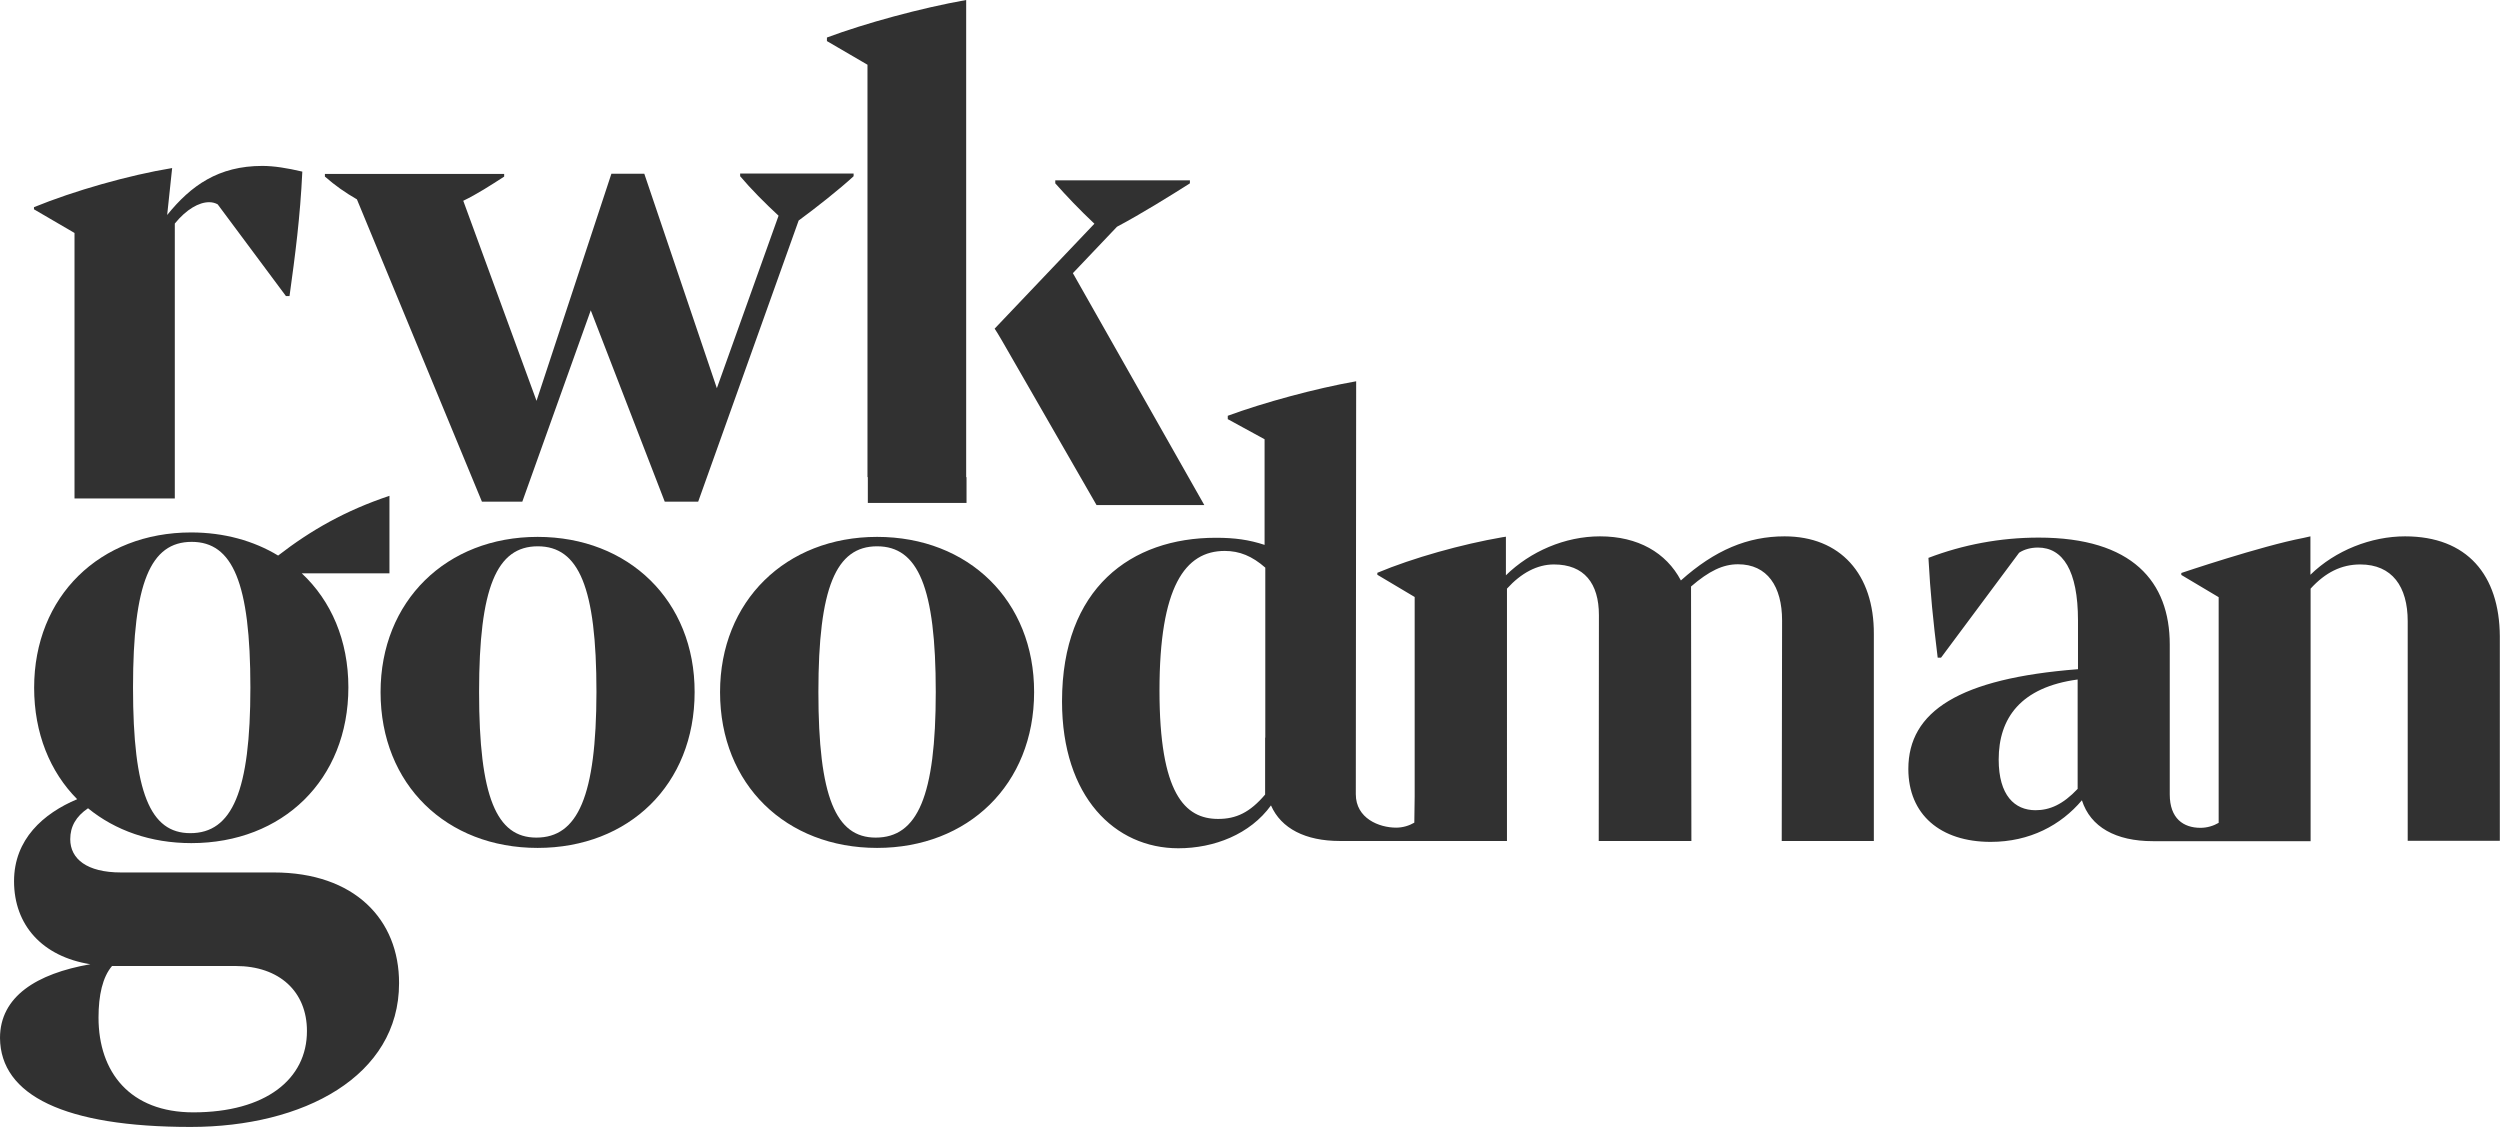
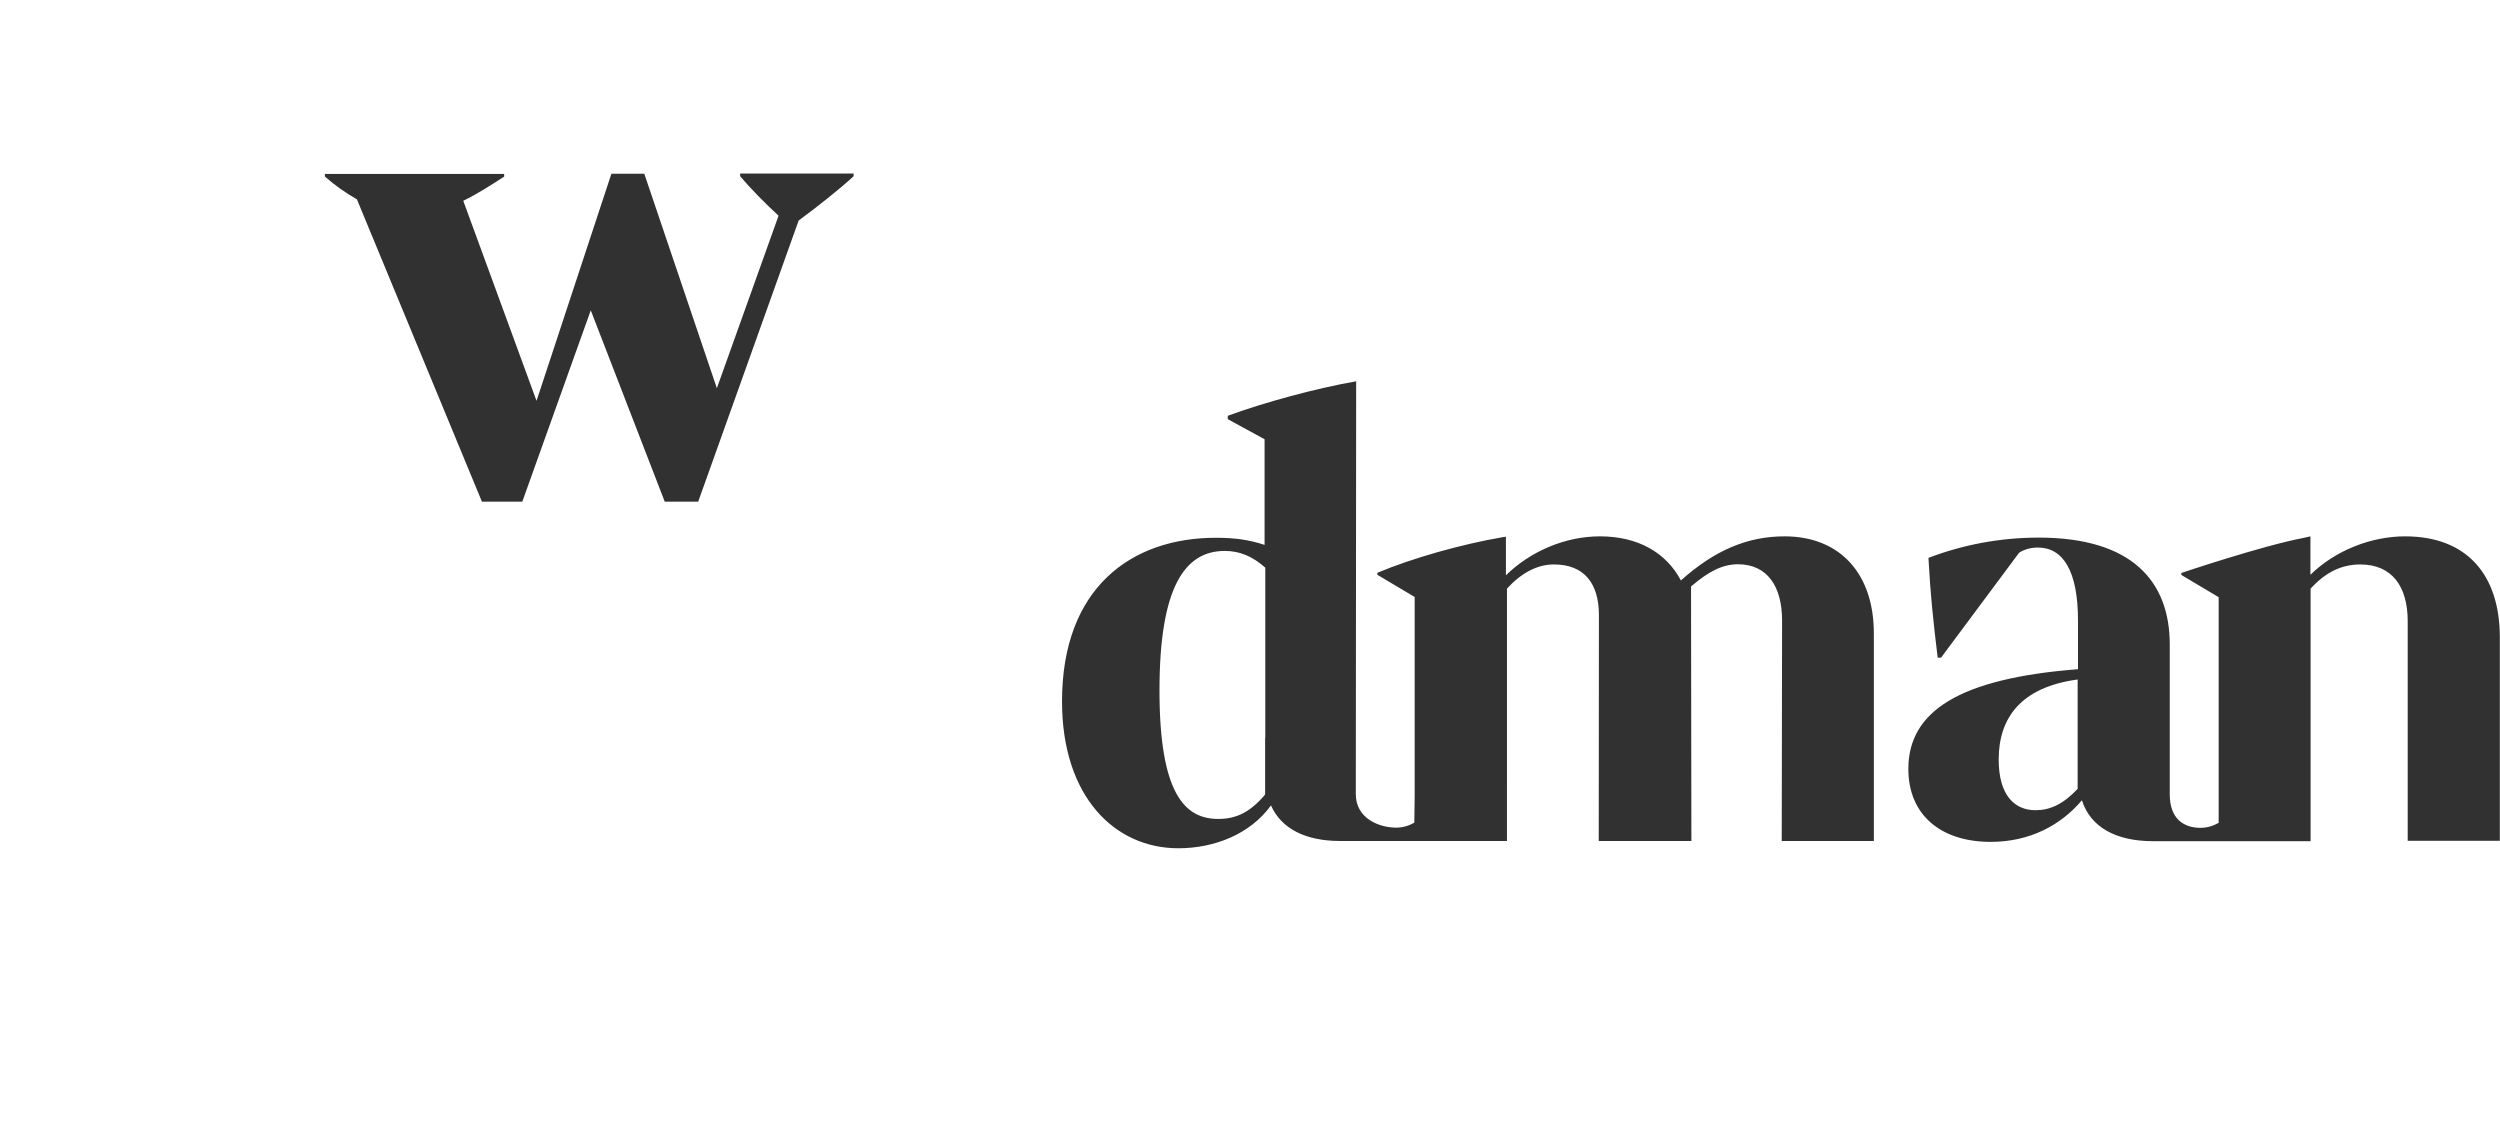
<svg xmlns="http://www.w3.org/2000/svg" version="1.1" id="Layer_1" x="0px" y="0px" viewBox="0 0 1405.8 633.7" style="enable-background:new 0 0 1405.8 633.7;" xml:space="preserve">
  <style type="text/css">
	.st0{fill:#313131;}
</style>
-   <path class="st0" d="M302.3,301.9c-51.3,0-88.3,36.1-88.3,87.3c0,52.1,37.2,87.6,88.3,87.6c51.3,0,88.3-35.6,88.3-87.6  C390.7,337.8,353.5,301.9,302.3,301.9L302.3,301.9z M301.6,471c-22.4,0-32.2-22.8-32.2-81.9c0-58.7,9.9-81.9,33-81.9  c23.1,0,33,23.1,33,81.9C335.3,447.6,325,471,301.6,471z M493.2,301.9c-51.3,0-88.3,36.1-88.3,87.3c0,52.1,37.2,87.6,88.3,87.6  s88.3-35.6,88.3-87.6C581.6,337.8,544.6,301.9,493.2,301.9L493.2,301.9z M492.4,471c-22.4,0-32.2-22.8-32.2-81.9  c0-58.7,9.9-81.9,33-81.9c23.1,0,33,23.1,33,81.9C526.2,447.6,516,471,492.4,471z M41.9,265.8v14.5h56.4V125.7  c6.5-8,13.6-12,19.3-12c2,0,3.5,0.5,4.8,1.2l38.4,51.6h2c3.2-23.1,6-44.4,7.2-70c-8.5-2-16-3.2-22.5-3.2  c-24.7,0-40.2,11.1-53.5,27.6l2.8-26.4c-24.4,4-55.2,12.8-77.7,22v1.2L41.9,131V265.8z" />
-   <path class="st0" d="M153.9,490.6H68c-19.1,0-28.5-7.6-28.5-18.7c0-7.1,3.2-12.8,10-17.4c15.3,12.5,35.3,19.6,58.1,19.6  c51.3,0,88.3-35.6,88.3-87.6c0-26.4-9.7-48.7-26.2-64.1h49.3v-43.6c-24.8,8.3-44.1,19.3-62.6,33.6c-13.7-8.3-30.4-13-48.9-13  c-51.3,0-88.3,35.9-88.3,87.3c0,25.6,8.9,47.3,24.2,62.7c-19,8-35.5,22.5-35.5,46.1c0,24.7,15.9,42.4,42.9,46.7  C20.5,547.5,0,560.4,0,583.7c0.3,32.2,36.2,50,107.2,50c63.5,0,117.2-28.5,117.2-80.8C224.5,517.1,199.4,490.6,153.9,490.6z   M107.8,304.7c23,0,33,23,33,81.9c0,58.3-10.2,81.9-33.8,81.9c-22.5,0-32.2-22.8-32.2-81.9C74.8,327.8,84.6,304.7,107.8,304.7z   M108.7,625.5c-35.5,0-53.3-22.5-53.3-53.3c0-12.6,2.3-22.8,7.6-29h69.5c24.7,0,40.1,14.5,40.1,36.5  C172.7,606.8,149.4,625.5,108.7,625.5L108.7,625.5z M488,268.3v14.5h55.5v-14.5h-0.2V0c-25.4,4.5-56.9,13.1-78.3,21.1v2l22.8,13.3  v231.9H488z M560.9,187.3l2.5,4.2l53.2,92.5h60.6l-73.9-130.4l24.8-26.1c13.6-7.2,30.8-17.9,41-24.4v-1.7h-75.7v1.7  c6.3,7.1,13.4,14.6,22,22.7l-56.1,59C559.4,184.9,560.9,187.3,560.9,187.3z" />
  <path class="st0" d="M480,99.1v-1.5h-63.8v1.5c6,7.1,13.9,15.1,21.6,22.2l-34.7,97L362.3,97.7h-18.5l-42.1,127.7l-41.2-112.5  c7.7-3.7,15.6-8.8,23-13.6v-1.5H182.7v1.5c6,5.2,11.1,8.8,18,12.8L271,282.1h22.7l38.5-107.6l41.6,107.6h18.8L449.1,124  C458.8,116.9,472.1,106.4,480,99.1L480,99.1z M1003.5,301.6c-20.7,0-39.2,7.7-58.3,24.8c-8.3-15.7-24.2-24.8-45.5-24.8  c-19.7,0-39.2,8.5-52.9,21.9v-21.7l-2,0.3c-22.7,3.9-50.3,11.6-70.3,20v1.1l21,12.5v112.1l-0.2,14.8c-2.9,1.7-6.5,2.8-10.2,2.8  c-9.6,0-22.7-5.2-22.7-18.8l0.2-232.2c-22.8,4-52.1,12-72.2,19.4v1.9l20.7,11.3v59.4c-8.8-2.9-16.8-4-27.4-4  c-47.6,0-86.5,28.2-86.5,92c0,53.8,29.8,82.6,65.4,82.6c20.2,0,40.4-7.9,52.1-24.1c5.7,13,19.4,20,38.7,20h94V331  c8-8.8,17-13.6,26.4-13.6c17,0,25.3,10.6,25.3,28.5L899,472.9h52.1v-1.1l-0.2-142c10.2-8.8,18-12.5,26.4-12.5  c16.5,0,24.8,12.5,24.8,31.6l-0.2,124h51.8V356.6C1053.9,322.8,1034.8,301.6,1003.5,301.6L1003.5,301.6z M711.4,414.9v31.9  c-8.5,10-16.2,13.7-26.4,13.7c-18.8,0-33-14.3-33-72.2c0-58.3,14.3-78.5,36.7-78.5c8.3,0,15.4,2.9,22.8,9.4v95.6H711.4z   M1352.4,301.6c-19,0-39.2,7.9-53.2,21.6v-21.6l-4,0.9c-23.6,4.5-68.6,19.7-68.6,19.7v1.1l21,12.5v126.9c-2.9,1.7-6.5,2.8-10.2,2.8  c-9.6,0-17.3-5.2-17.3-18.8v-84.3c0-35.3-21-60.1-73.7-60.1c-21.7,0-42.6,4-62,11.4c1.1,20.2,2.6,34.8,5.2,56.1h1.9l43.9-59  c2.9-1.9,6.6-2.9,10.6-2.9c13.9,0,22.5,12.8,22.5,41v27.4c-66.8,5.2-95.4,23.7-95.4,56.1c0,25.6,18,41,46.3,41  c22,0,39.5-9.4,51.3-23.4c4.8,15.1,19.1,23,39.9,23h88.7V331c8.3-9.1,17.3-13.6,27.9-13.6c18,0,26.7,12.5,26.7,31.9v123.5h51.8v-115  C1405.5,323.3,1387.3,301.6,1352.4,301.6L1352.4,301.6z M1168.3,443.6c-8.3,8.8-15.7,12-23.7,12c-11.7,0-20.7-8.3-20.7-28.5  c0-23.4,12.5-40.7,44.4-45L1168.3,443.6L1168.3,443.6z" />
</svg>